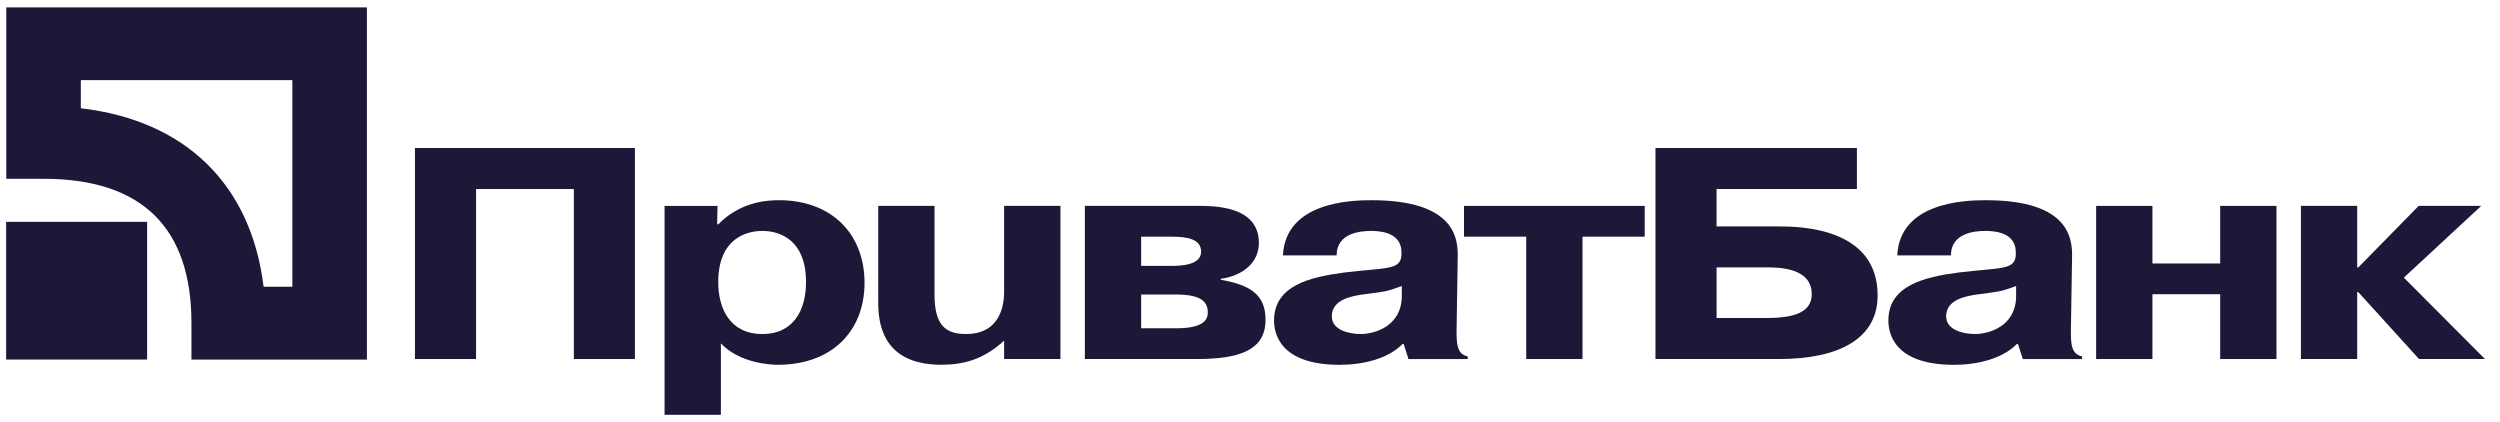
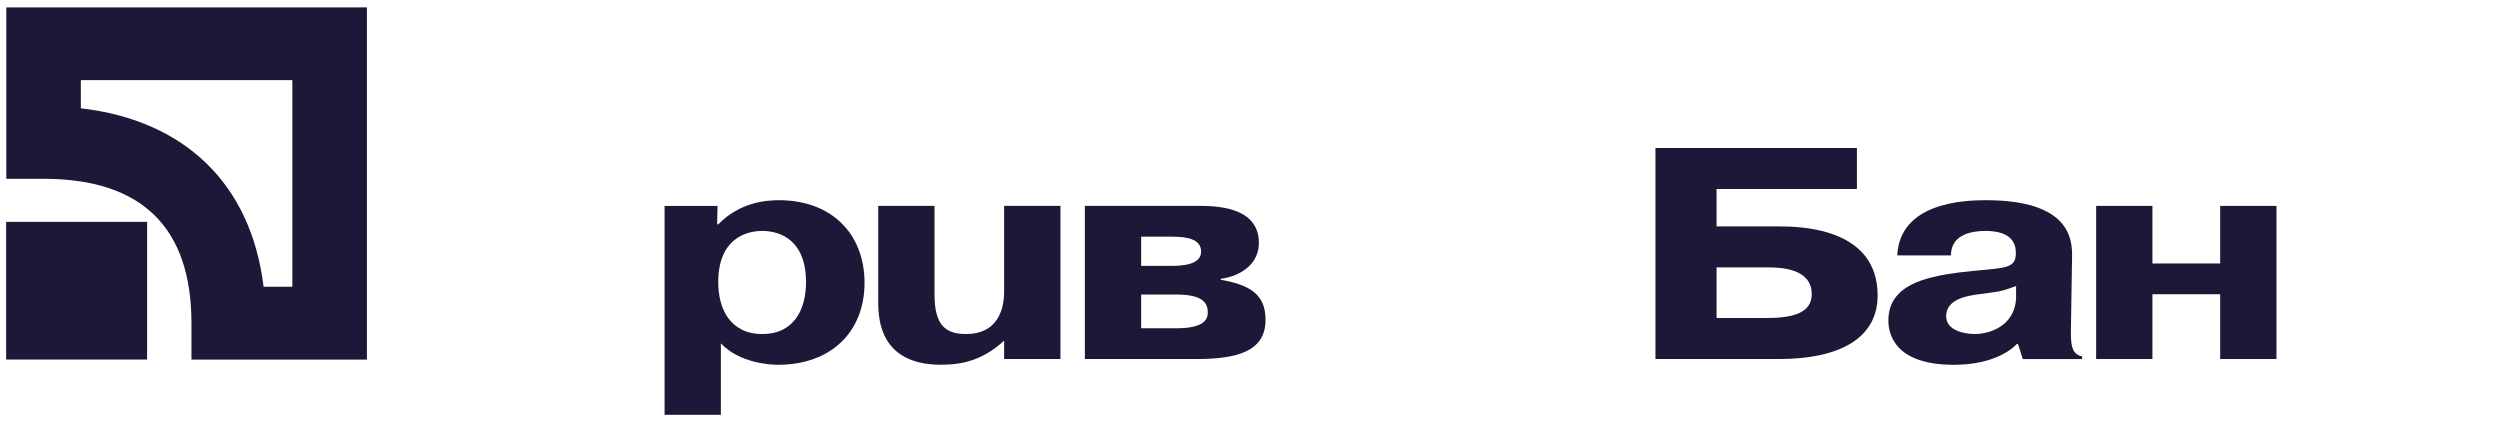
<svg xmlns="http://www.w3.org/2000/svg" width="148" height="25" viewBox="0 0 148 25" fill="none">
-   <path d="M28.183 21.254H24.565V8.763H37.587V21.254H33.972V11.191H28.183V21.254Z" fill="#1B1937" />
  <path d="M42.52 16.704C42.52 14.17 44.12 13.671 45.129 13.671C46.137 13.671 47.716 14.17 47.716 16.704C47.716 18.274 47.038 19.774 45.129 19.774C43.22 19.774 42.52 18.274 42.52 16.704ZM39.342 12.189V24.556H42.676V20.328C43.792 21.507 45.613 21.595 46.052 21.595C49.232 21.595 51.181 19.614 51.181 16.741C51.181 13.869 49.251 11.852 46.118 11.852C45.327 11.852 43.794 11.976 42.522 13.28H42.456L42.477 12.191H39.342V12.189Z" fill="#1B1937" />
  <path d="M59.444 20.166C58.218 21.29 57.034 21.593 55.719 21.593C52.124 21.593 51.991 18.953 51.991 17.864V12.189H55.323V17.435C55.323 19.237 55.96 19.774 57.186 19.774C59.29 19.774 59.444 17.936 59.444 17.275V12.187H62.778V21.253H59.444V20.166Z" fill="#1B1937" />
  <path d="M67.556 14.011H69.353C70.296 14.011 71.106 14.154 71.106 14.901C71.106 15.723 69.835 15.741 69.287 15.741H67.556V14.011ZM64.224 12.189V21.254H70.843C73.256 21.254 74.92 20.791 74.92 18.934C74.92 17.506 74.108 16.883 72.268 16.561V16.506C73.474 16.346 74.526 15.613 74.526 14.383C74.526 12.187 71.896 12.187 70.865 12.187H64.222L64.224 12.189ZM67.556 17.435H69.594C71.171 17.435 71.501 17.9 71.501 18.506C71.501 18.898 71.281 19.435 69.636 19.435H67.556V17.436V17.435Z" fill="#1B1937" />
-   <path d="M82.987 17.506C82.987 19.326 81.365 19.774 80.553 19.774C79.94 19.774 78.843 19.576 78.843 18.721C78.843 17.704 80.092 17.508 80.794 17.418C82.088 17.239 81.978 17.293 82.987 16.935V17.506ZM79.128 15.116C79.128 13.777 80.574 13.671 81.166 13.671C81.538 13.671 82.919 13.69 82.965 14.867V15.118C82.9 16.011 82.022 15.832 79.568 16.135C77.551 16.402 75.424 16.901 75.424 18.973C75.424 19.723 75.754 21.597 79.303 21.597C80.665 21.597 82.156 21.258 83.031 20.365H83.098L83.382 21.256H86.889V21.096C86.255 20.972 86.211 20.365 86.232 19.382L86.297 15.242C86.319 14.191 86.211 11.852 81.189 11.852C79.984 11.852 76.105 11.959 75.95 15.118H79.128V15.116Z" fill="#1B1937" />
-   <path d="M86.669 14.011V12.189H97.367V14.011H93.684V21.254H90.352V14.011H86.669Z" fill="#1B1937" />
  <path d="M101.622 15.829H104.625C105.504 15.829 107.255 15.92 107.255 17.417C107.255 18.595 105.984 18.826 104.559 18.826H101.622V15.829ZM101.622 11.189H109.929V8.763H98.003V21.254H105.325C108.877 21.254 111.156 20.041 111.156 17.489C111.156 13.492 106.595 13.404 105.325 13.404H101.62V11.191L101.622 11.189Z" fill="#1B1937" />
  <path d="M119.355 17.506C119.355 19.326 117.733 19.774 116.921 19.774C116.308 19.774 115.211 19.576 115.211 18.721C115.211 17.704 116.458 17.508 117.16 17.418C118.454 17.239 118.344 17.293 119.353 16.935V17.506H119.355ZM115.496 15.116C115.496 13.777 116.944 13.671 117.534 13.671C117.909 13.671 119.289 13.69 119.334 14.867V15.118C119.268 16.011 118.391 15.832 115.934 16.135C113.919 16.402 111.792 16.901 111.792 18.973C111.792 19.723 112.12 21.597 115.672 21.597C117.031 21.597 118.522 21.258 119.399 20.365H119.465L119.75 21.256H123.258V21.096C122.623 20.972 122.577 20.365 122.6 19.382L122.666 15.242C122.687 14.191 122.577 11.852 117.558 11.852C116.352 11.852 112.473 11.959 112.318 15.118H115.498L115.496 15.116Z" fill="#1B1937" />
  <path d="M127.424 21.254H124.092V12.189H127.424V15.598H131.435V12.189H134.767V21.254H131.435V17.418H127.424V21.254Z" fill="#1B1937" />
-   <path d="M143.185 12.189H146.889L142.307 16.436L147.109 21.254H143.206L139.612 17.294H139.546V21.254H136.214V12.189H139.546V15.83H139.612L143.185 12.189Z" fill="#1B1937" />
  <path d="M8.709 13.133H0.363V21.285H8.709V13.133Z" fill="#1B1937" />
  <path d="M0.373 0.437V10.585H2.581C8.389 10.585 11.334 13.461 11.334 19.133V21.289H21.721V0.439H0.373V0.437ZM17.307 4.746V16.976H15.605C14.87 10.928 10.979 7.127 4.785 6.41V4.745H17.307V4.746Z" fill="#1B1937" />
</svg>